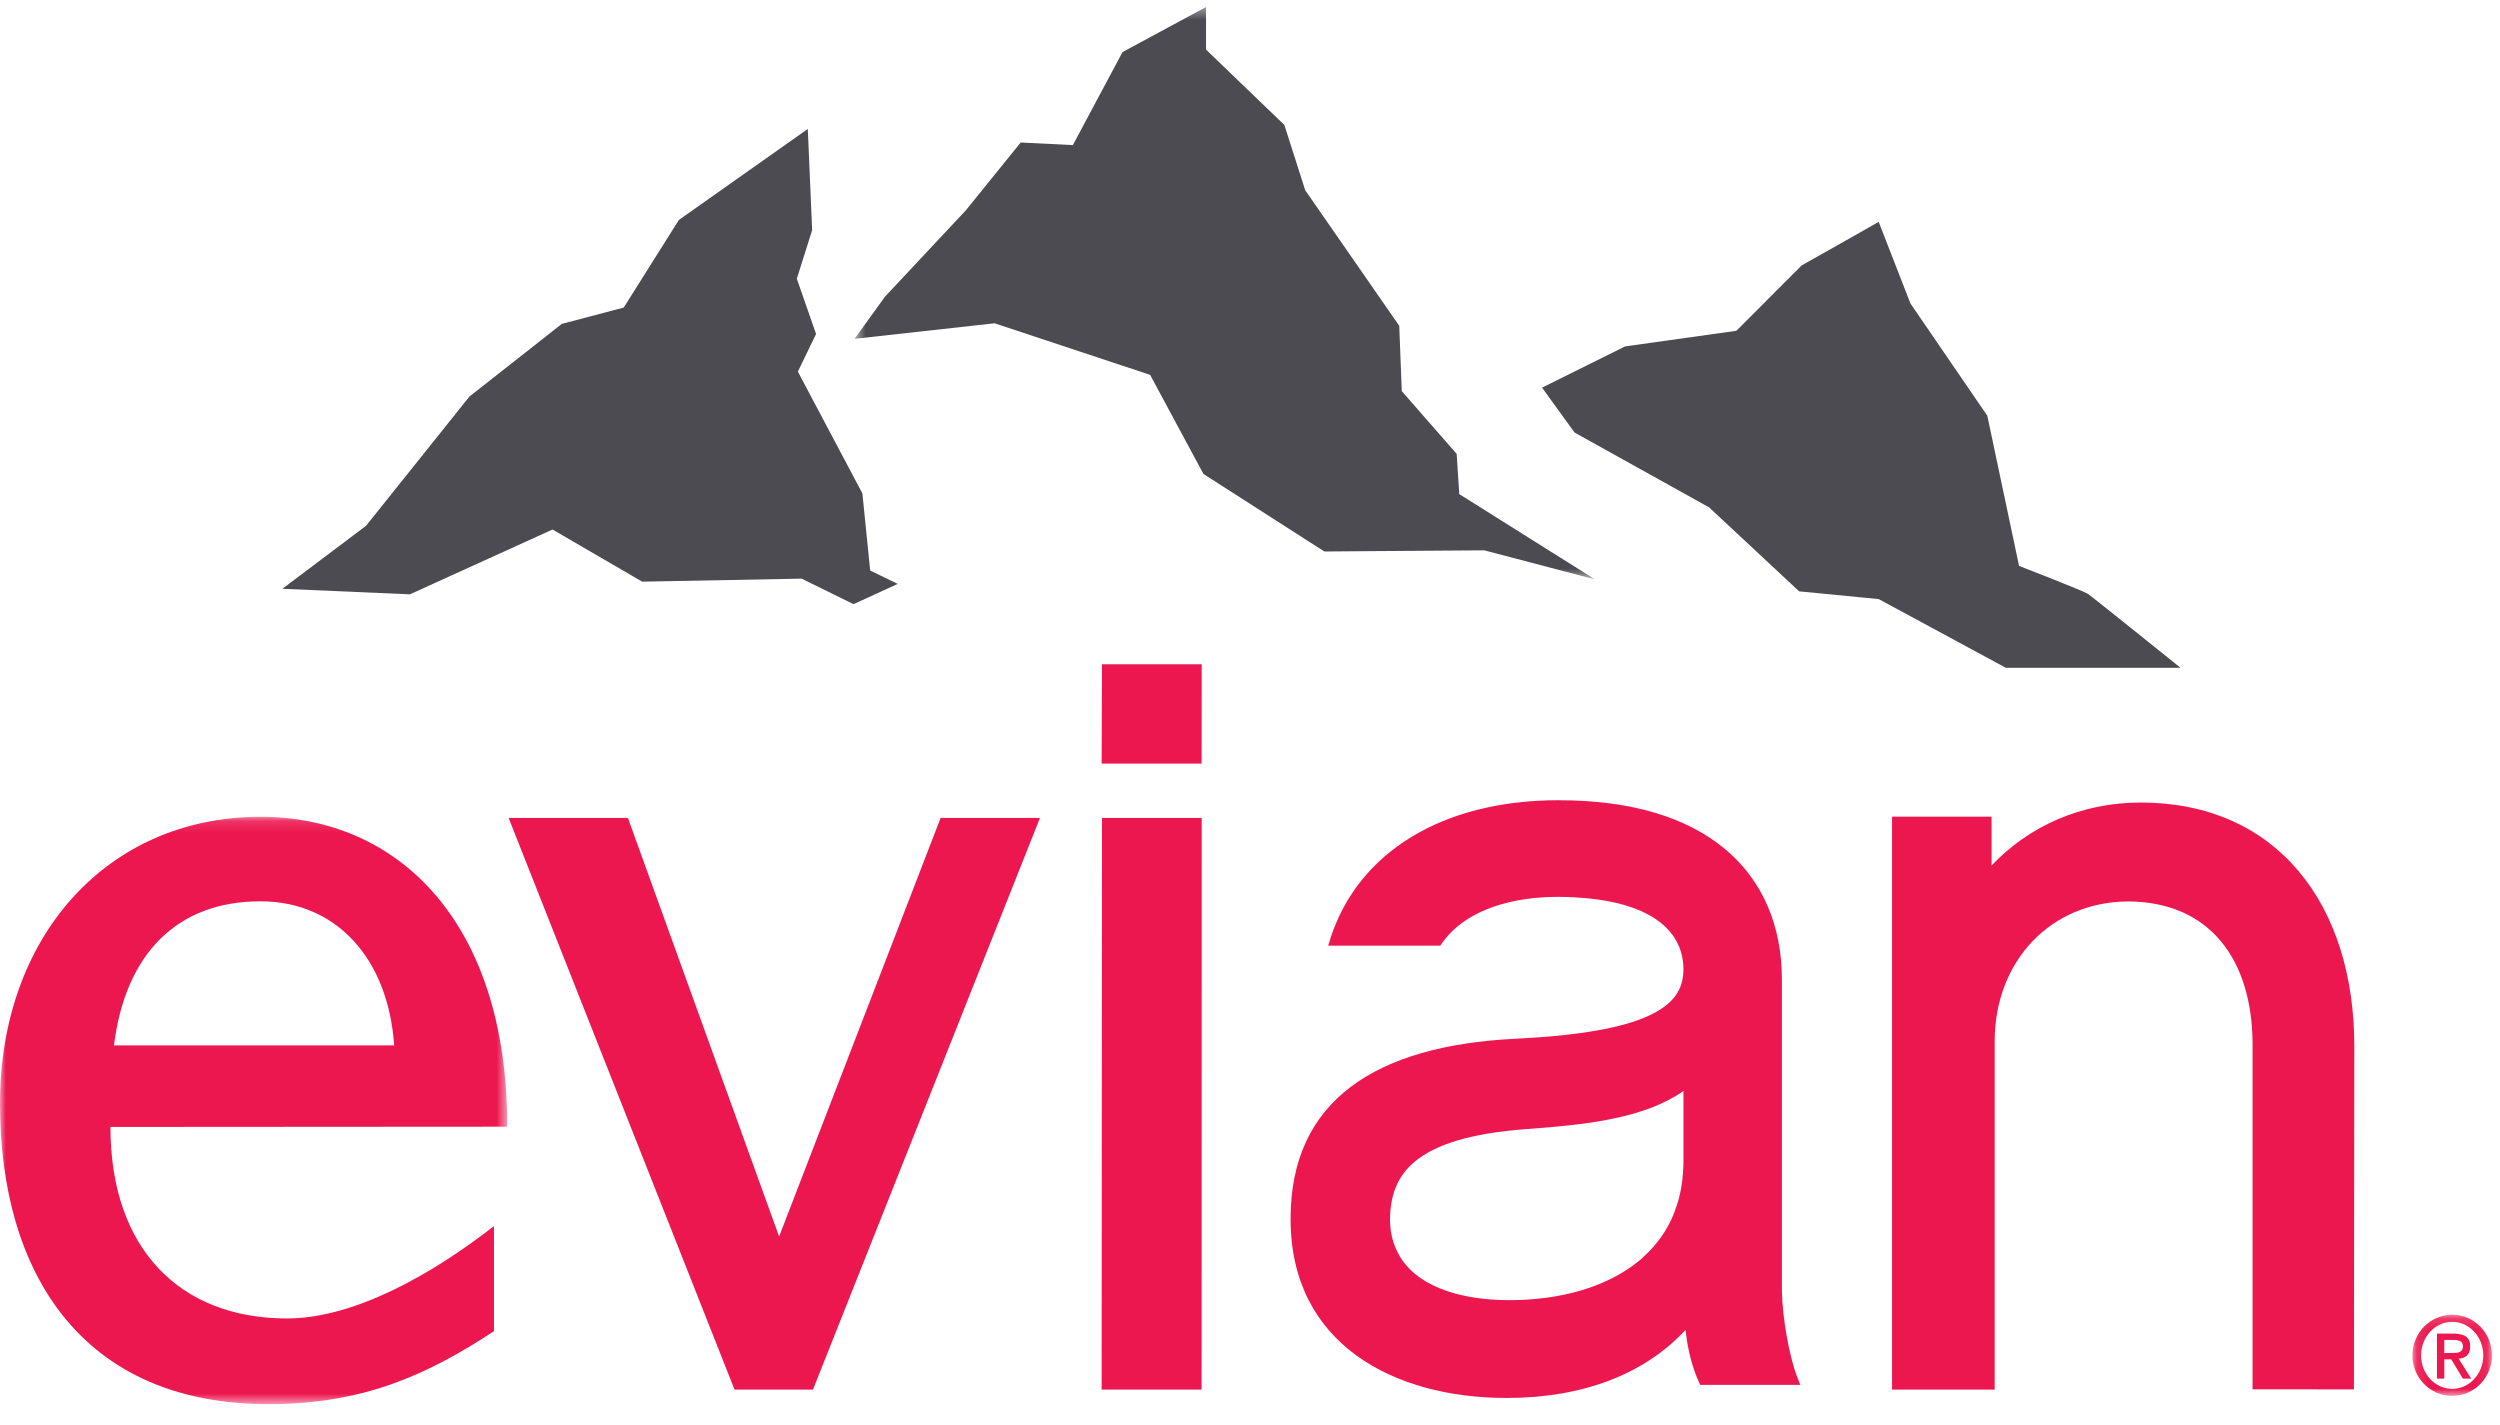
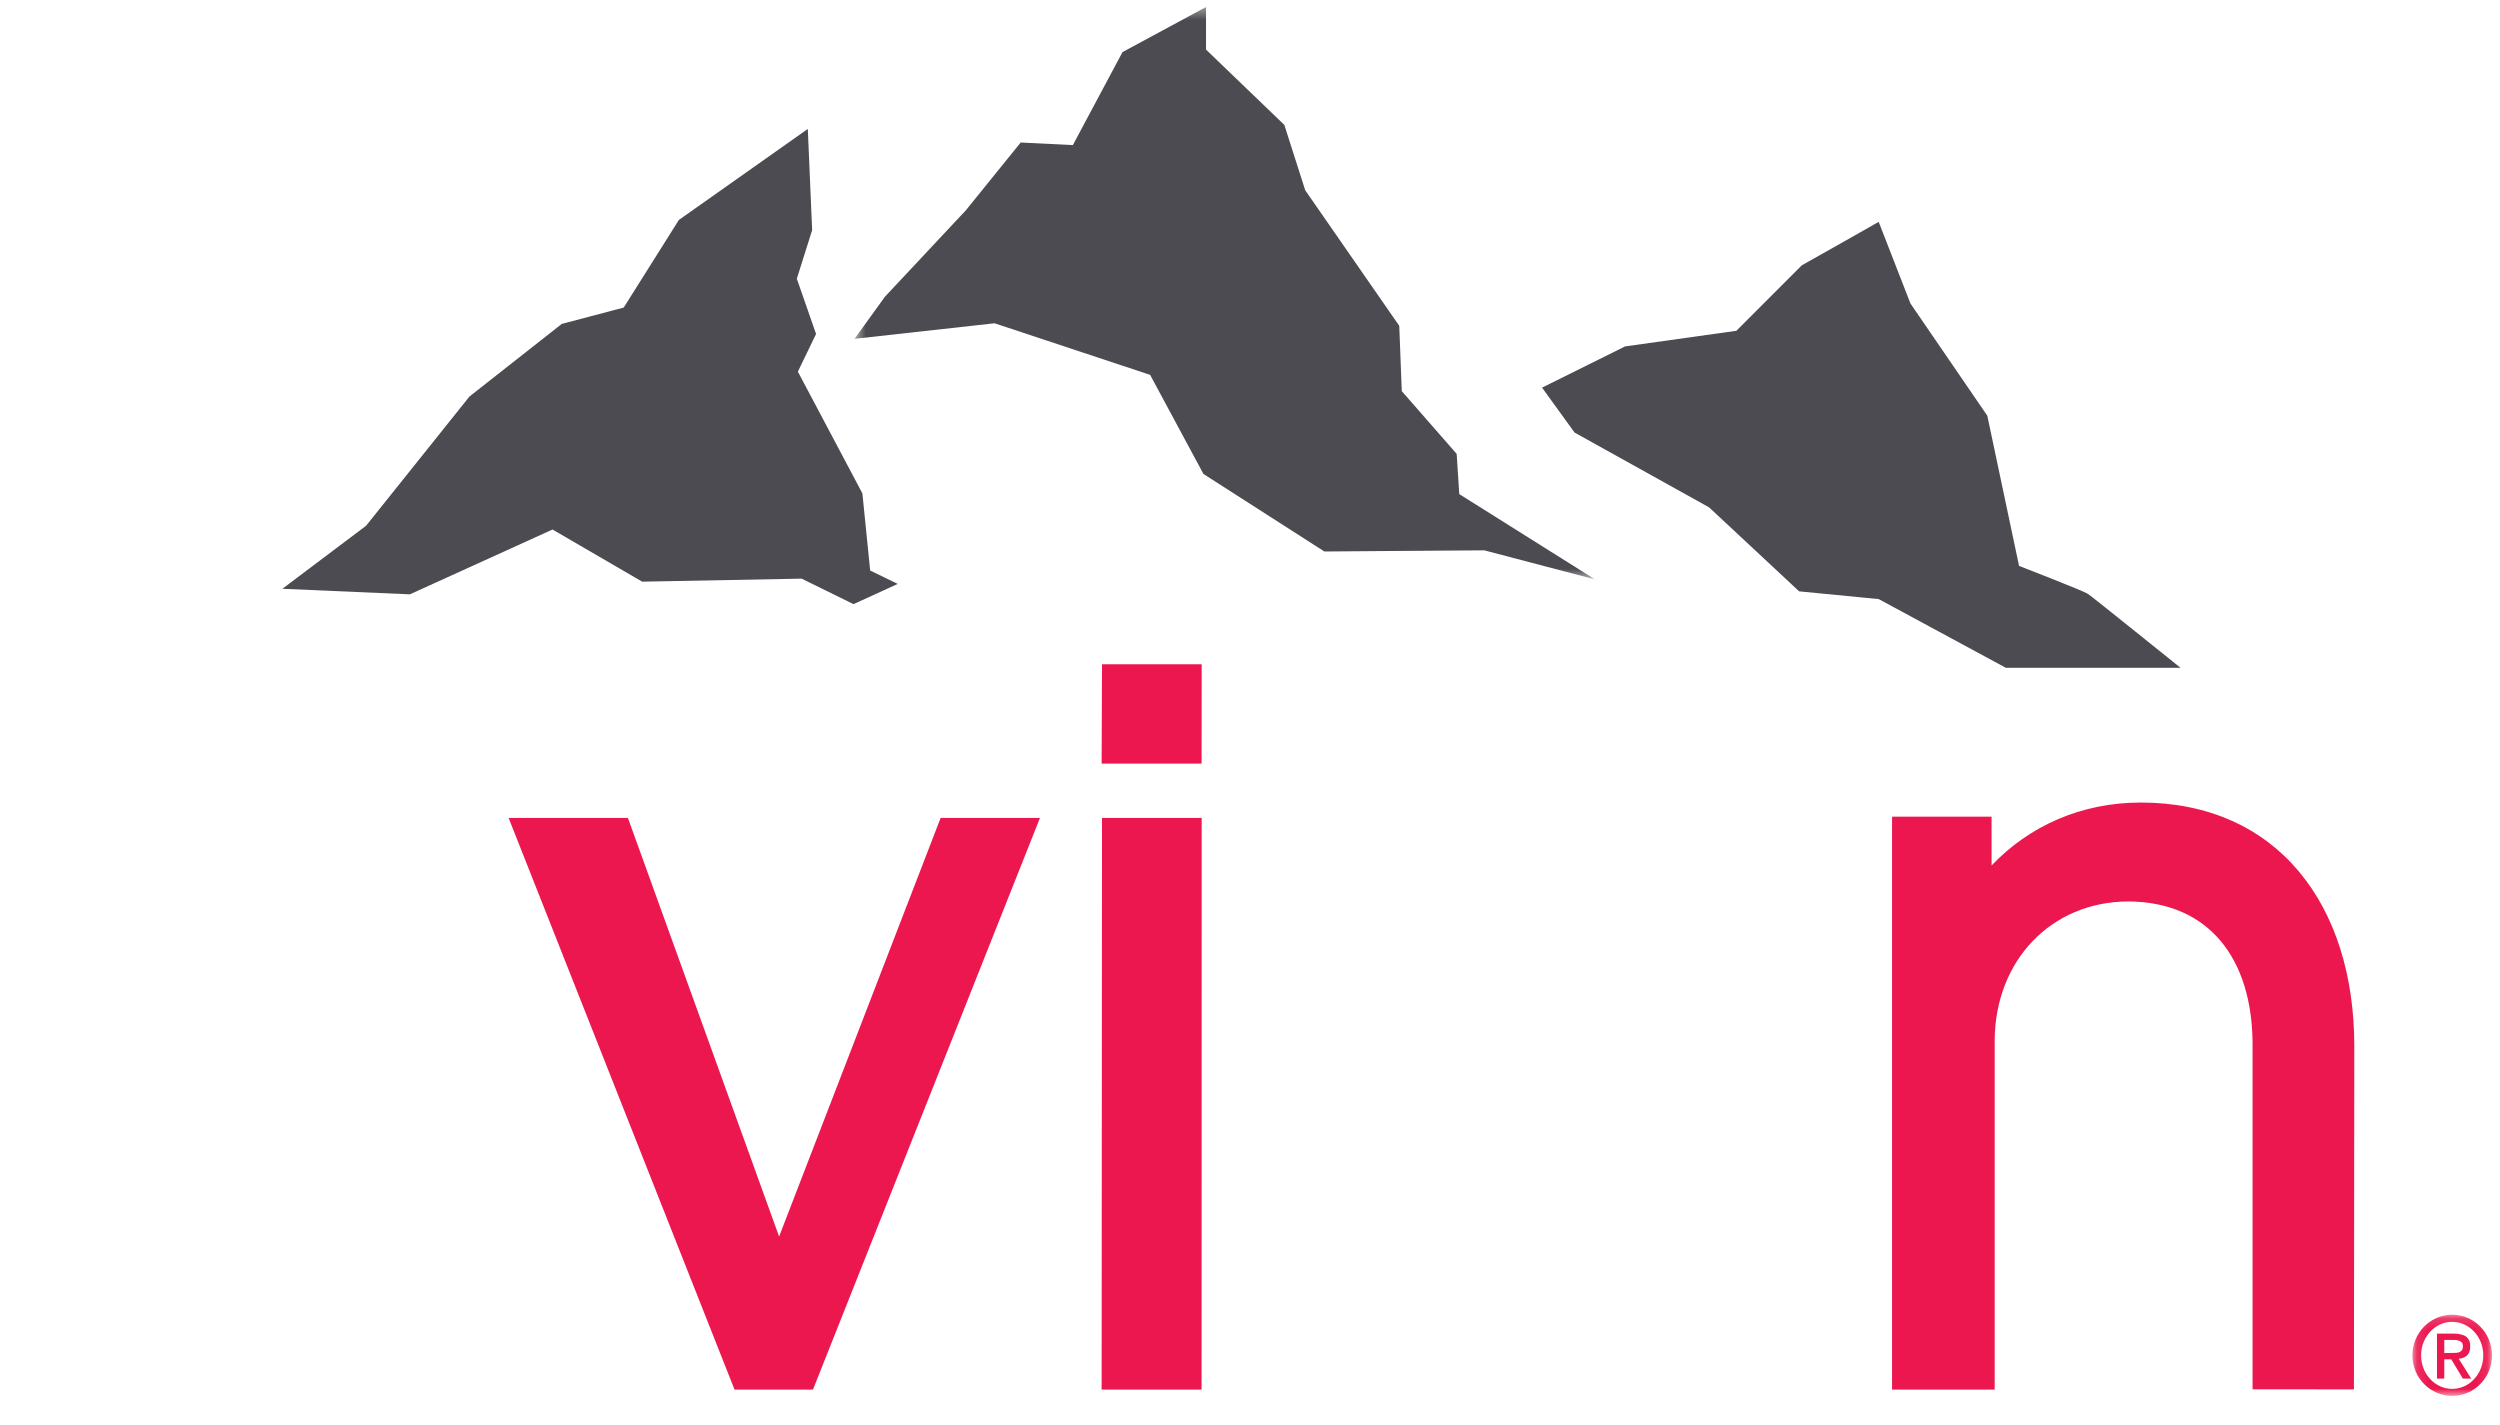
<svg xmlns="http://www.w3.org/2000/svg" xmlns:xlink="http://www.w3.org/1999/xlink" viewBox="0 0 214 122" version="1.1">
  <defs>
-     <polygon id="path-1" points="3.81581209e-05 0.123 43.412 0.123 43.412 50.4 3.81581209e-05 50.4" />
    <polygon id="path-3" points="0.55 0.406 63.936 0.406 63.936 49.405 0.55 49.405" />
    <polygon id="path-5" points="5.065 0.986 1.017 0.591 0.448 0.537" />
    <polygon id="path-7" points="0.102 0.146 6.913 0.146 6.913 7.094 0.102 7.094" />
  </defs>
  <g id="Symbols" stroke="none" stroke-width="1" fill="none" fill-rule="evenodd">
    <polygon id="Fill-1" class="non-sticky paths logo-v" fill="#EC174F" points="43.537 70.014 62.877 118.952 69.589 118.952 89.021 70.014 80.518 70.014 66.691 105.847 53.749 70.014" />
    <g id="Group-22" transform="translate(0, 0.194)">
      <g id="Group-4" transform="translate(0, 69.6)">
        <mask id="mask-2" fill="white">
          <use xlink:href="#path-1" />
        </mask>
        <g id="Clip-3" />
        <path class="e-sticky paths" d="M33.741,19.693 L9.754,19.691 C10.73,11.835 15.175,7.358 22.289,7.358 C28.845,7.358 33.239,12.322 33.741,19.693 M9.453,26.673 L43.406,26.65 L43.412,26.544 C43.412,9.195 34.12,0.123 22.308,0.123 C9.097,0.123 -0.022,10.48 3.8158119e-05,24.697 C0.007,39.178 7.021,50.398 22.962,50.4 C31.061,50.407 36.539,47.923 42.283,44.157 L42.283,35.157 C37.005,39.279 30.32,43.066 24.566,43.066 C15.432,43.066 9.453,37.144 9.453,26.673" id="Fill-2" fill="#EC174F" mask="url(#mask-2)" />
      </g>
      <polygon id="Fill-5" class="non-sticky paths logo-i" fill="#EC174F" points="102.855 118.756 102.865 69.819 94.332 69.819 94.299 118.756" />
      <polygon id="Fill-7" class="non-sticky paths logo-i-dot" fill="#EC174F" points="102.855 65.171 102.865 56.668 94.332 56.668 94.299 65.171" />
      <path class="non-sticky paths logo-n" d="M201.497,118.738 L201.528,89.361 C201.528,83.311 199.893,78.096 196.761,74.379 C193.644,70.662 189.027,68.503 183.257,68.503 C178.161,68.503 173.691,70.509 170.479,73.893 L170.479,69.713 L161.96,69.713 L161.96,118.758 L170.744,118.758 L170.744,88.893 C170.769,82.05 175.56,76.989 182.192,76.97 C189.157,77.013 192.768,81.949 192.82,89.074 L192.82,118.732 L192.81,118.732 L201.497,118.738" id="Fill-9" fill="#EC174F" />
-       <path class="non-sticky paths logo-a" d="M119.665,107.062 C119.354,106.47 119.135,105.816 119.042,105.08 L119.042,105.037 L119.03,104.935 C119.002,104.715 118.992,104.459 118.98,104.182 C119.047,100.465 120.813,97.173 130.729,96.45 C135.441,96.109 140.189,95.607 143.493,93.591 C143.653,93.49 143.799,93.396 143.955,93.296 L144.103,93.195 L144.103,99.456 C144.078,100.488 143.955,101.454 143.733,102.324 C143.627,102.723 143.493,103.108 143.359,103.485 L143.319,103.603 C142.736,105.097 141.832,106.348 140.708,107.367 L140.47,107.598 L140.255,107.766 C137.455,110.049 133.424,111.1 129.19,111.1 C124.726,111.093 121.075,109.8 119.665,107.062 M153.829,117.65 C153.178,115.969 152.571,112.648 152.53,110.323 L152.53,83.654 C152.53,79.079 150.897,75.19 147.686,72.504 C144.463,69.802 139.7,68.308 133.477,68.308 L133.424,68.308 L133.397,68.304 C123.433,68.308 116.282,72.786 113.906,80.067 L113.819,80.368 L113.688,80.757 L123.286,80.757 L123.433,80.543 C125.61,77.468 129.841,76.577 133.341,76.577 L133.369,76.577 C141.064,76.624 144.091,79.345 144.103,82.772 L144.103,82.791 C144.091,84.455 143.334,85.733 141.132,86.752 C138.916,87.778 135.267,88.451 129.697,88.725 C117.784,89.313 110.476,93.999 110.476,104.106 L110.464,104.176 L110.476,104.176 L110.476,104.219 C110.497,114.876 119.348,119.466 128.912,119.47 L128.927,119.472 L128.954,119.472 C135.532,119.472 140.708,117.415 144.143,113.794 L144.289,113.641 L144.304,113.843 C144.502,115.496 144.886,116.908 145.403,118.053 L145.457,118.17 L145.523,118.349 L154.105,118.349 L153.829,117.65" id="Fill-11" fill="#EC174F" />
      <path class="hills paths" d="M69.148,10.842 L58.11,18.635 L53.39,26.133 L48.088,27.532 L40.185,33.748 L31.335,44.812 L24.171,50.206 L35.085,50.681 L47.295,45.133 L54.971,49.596 L68.618,49.338 L73.056,51.519 L73.065,51.519 L76.846,49.789 L74.487,48.643 L73.82,42.039 L68.297,31.618 L69.855,28.396 L68.208,23.664 L69.52,19.504 L69.148,10.842 L69.335,15.175 L69.148,10.842 Z M76.846,49.789 L75.668,49.214 L76.846,49.789 Z" id="Fill-13" fill="#4C4B52" />
      <g id="Group-17" transform="translate(72.6, 0)">
        <mask id="mask-4" fill="white">
          <use xlink:href="#path-3" />
        </mask>
        <g id="Clip-16" />
        <polygon class="hills paths" id="Fill-15" fill="#4C4B52" mask="url(#mask-4)" points="23.486 4.266 19.236 12.226 14.77 12.005 10.074 17.812 3.151 25.204 0.55 28.808 12.535 27.479 25.85 31.894 30.415 40.377 40.767 47.014 47.588 46.963 40.767 47.012 54.454 46.915 63.936 49.405 52.314 42.101 52.091 38.658 47.393 33.288 47.176 27.696 39.126 16.09 37.339 10.498 34.152 7.434 30.636 4.05 30.636 0.405" />
      </g>
      <path class="hills paths" d="M160.818,18.806 L160.799,18.806 L157.948,20.421 L160.818,18.806 L154.232,22.518 L148.634,28.121 L139.107,29.459 L132,32.987 L134.781,36.831 L146.299,43.237 L154.006,50.426 L160.818,51.088 L169.091,55.566 L160.818,51.088 L171.7,56.97 L186.656,56.97 C186.428,56.796 179.136,50.916 178.726,50.641 C178.312,50.372 172.831,48.247 172.831,48.247 L170.114,35.392 L163.535,25.786 L160.818,18.806 Z M186.577,56.903 C185.75,56.237 179.12,50.902 178.726,50.641 C179.12,50.902 185.75,56.237 186.577,56.903 L186.577,56.903 Z" id="Fill-18" fill="#4C4B52" />
-       <polygon id="Fill-20" fill="#231F20" points="149.848 46.737 154.465 47.186 150.417 46.791" />
    </g>
    <g id="Group-25" transform="translate(149.4, 46.394)">
      <mask id="mask-6" fill="white">
        <use xlink:href="#path-5" />
      </mask>
      <g id="Clip-24" />
      <polygon id="Fill-23" fill="#231F20" mask="url(#mask-6)" points="0.448 0.986 5.067 0.986 5.067 0.537 0.448 0.537" />
    </g>
    <g id="Group-32" transform="translate(206.4, 112.394)">
      <g id="Group-29">
        <mask id="mask-8" fill="white">
          <use xlink:href="#path-7" />
        </mask>
        <g id="Clip-28" />
        <path class="non-sticky paths logo-dot" d="M3.506,0.756 C2.035,0.756 0.846,2.043 0.846,3.624 C0.846,5.211 2.035,6.494 3.506,6.494 C4.982,6.494 6.168,5.211 6.168,3.624 C6.168,2.043 4.982,0.756 3.506,0.756 M6.914,3.624 C6.914,5.546 5.389,7.094 3.506,7.094 C1.634,7.094 0.102,5.546 0.102,3.624 C0.102,1.704 1.634,0.146 3.506,0.146 C5.389,0.146 6.914,1.704 6.914,3.624" id="Fill-27" fill="#EC174F" mask="url(#mask-8)" />
      </g>
      <path class="non-sticky paths logo-dot" d="M3.881,3.409 L2.836,3.429 L2.831,3.429 L2.831,2.302 L2.836,2.302 L3.591,2.302 L3.893,2.316 L4.152,2.39 L4.257,2.459 L4.353,2.541 L4.404,2.67 L4.425,2.92 L4.39,3.084 L4.319,3.208 L4.166,3.334 L4.091,3.363 L4.032,3.374 L3.881,3.409 Z M4.065,3.917 L4.268,3.885 L4.458,3.827 L4.638,3.737 L4.779,3.634 L4.789,3.615 L4.862,3.531 L4.92,3.44 L4.957,3.382 L5.019,3.189 L5.04,3.069 L5.048,2.831 L5.04,2.651 L5.019,2.529 L4.997,2.442 L4.942,2.306 L4.892,2.223 L4.821,2.138 L4.752,2.072 L4.653,1.987 L4.548,1.933 L4.443,1.892 L4.368,1.863 L3.986,1.78 L3.659,1.763 L2.205,1.763 L2.205,5.613 L2.831,5.613 L2.831,3.965 L2.836,3.965 L3.43,3.965 L4.421,5.613 L5.135,5.613 L4.065,3.917 Z" id="Fill-30" fill="#EC174F" />
    </g>
  </g>
</svg>